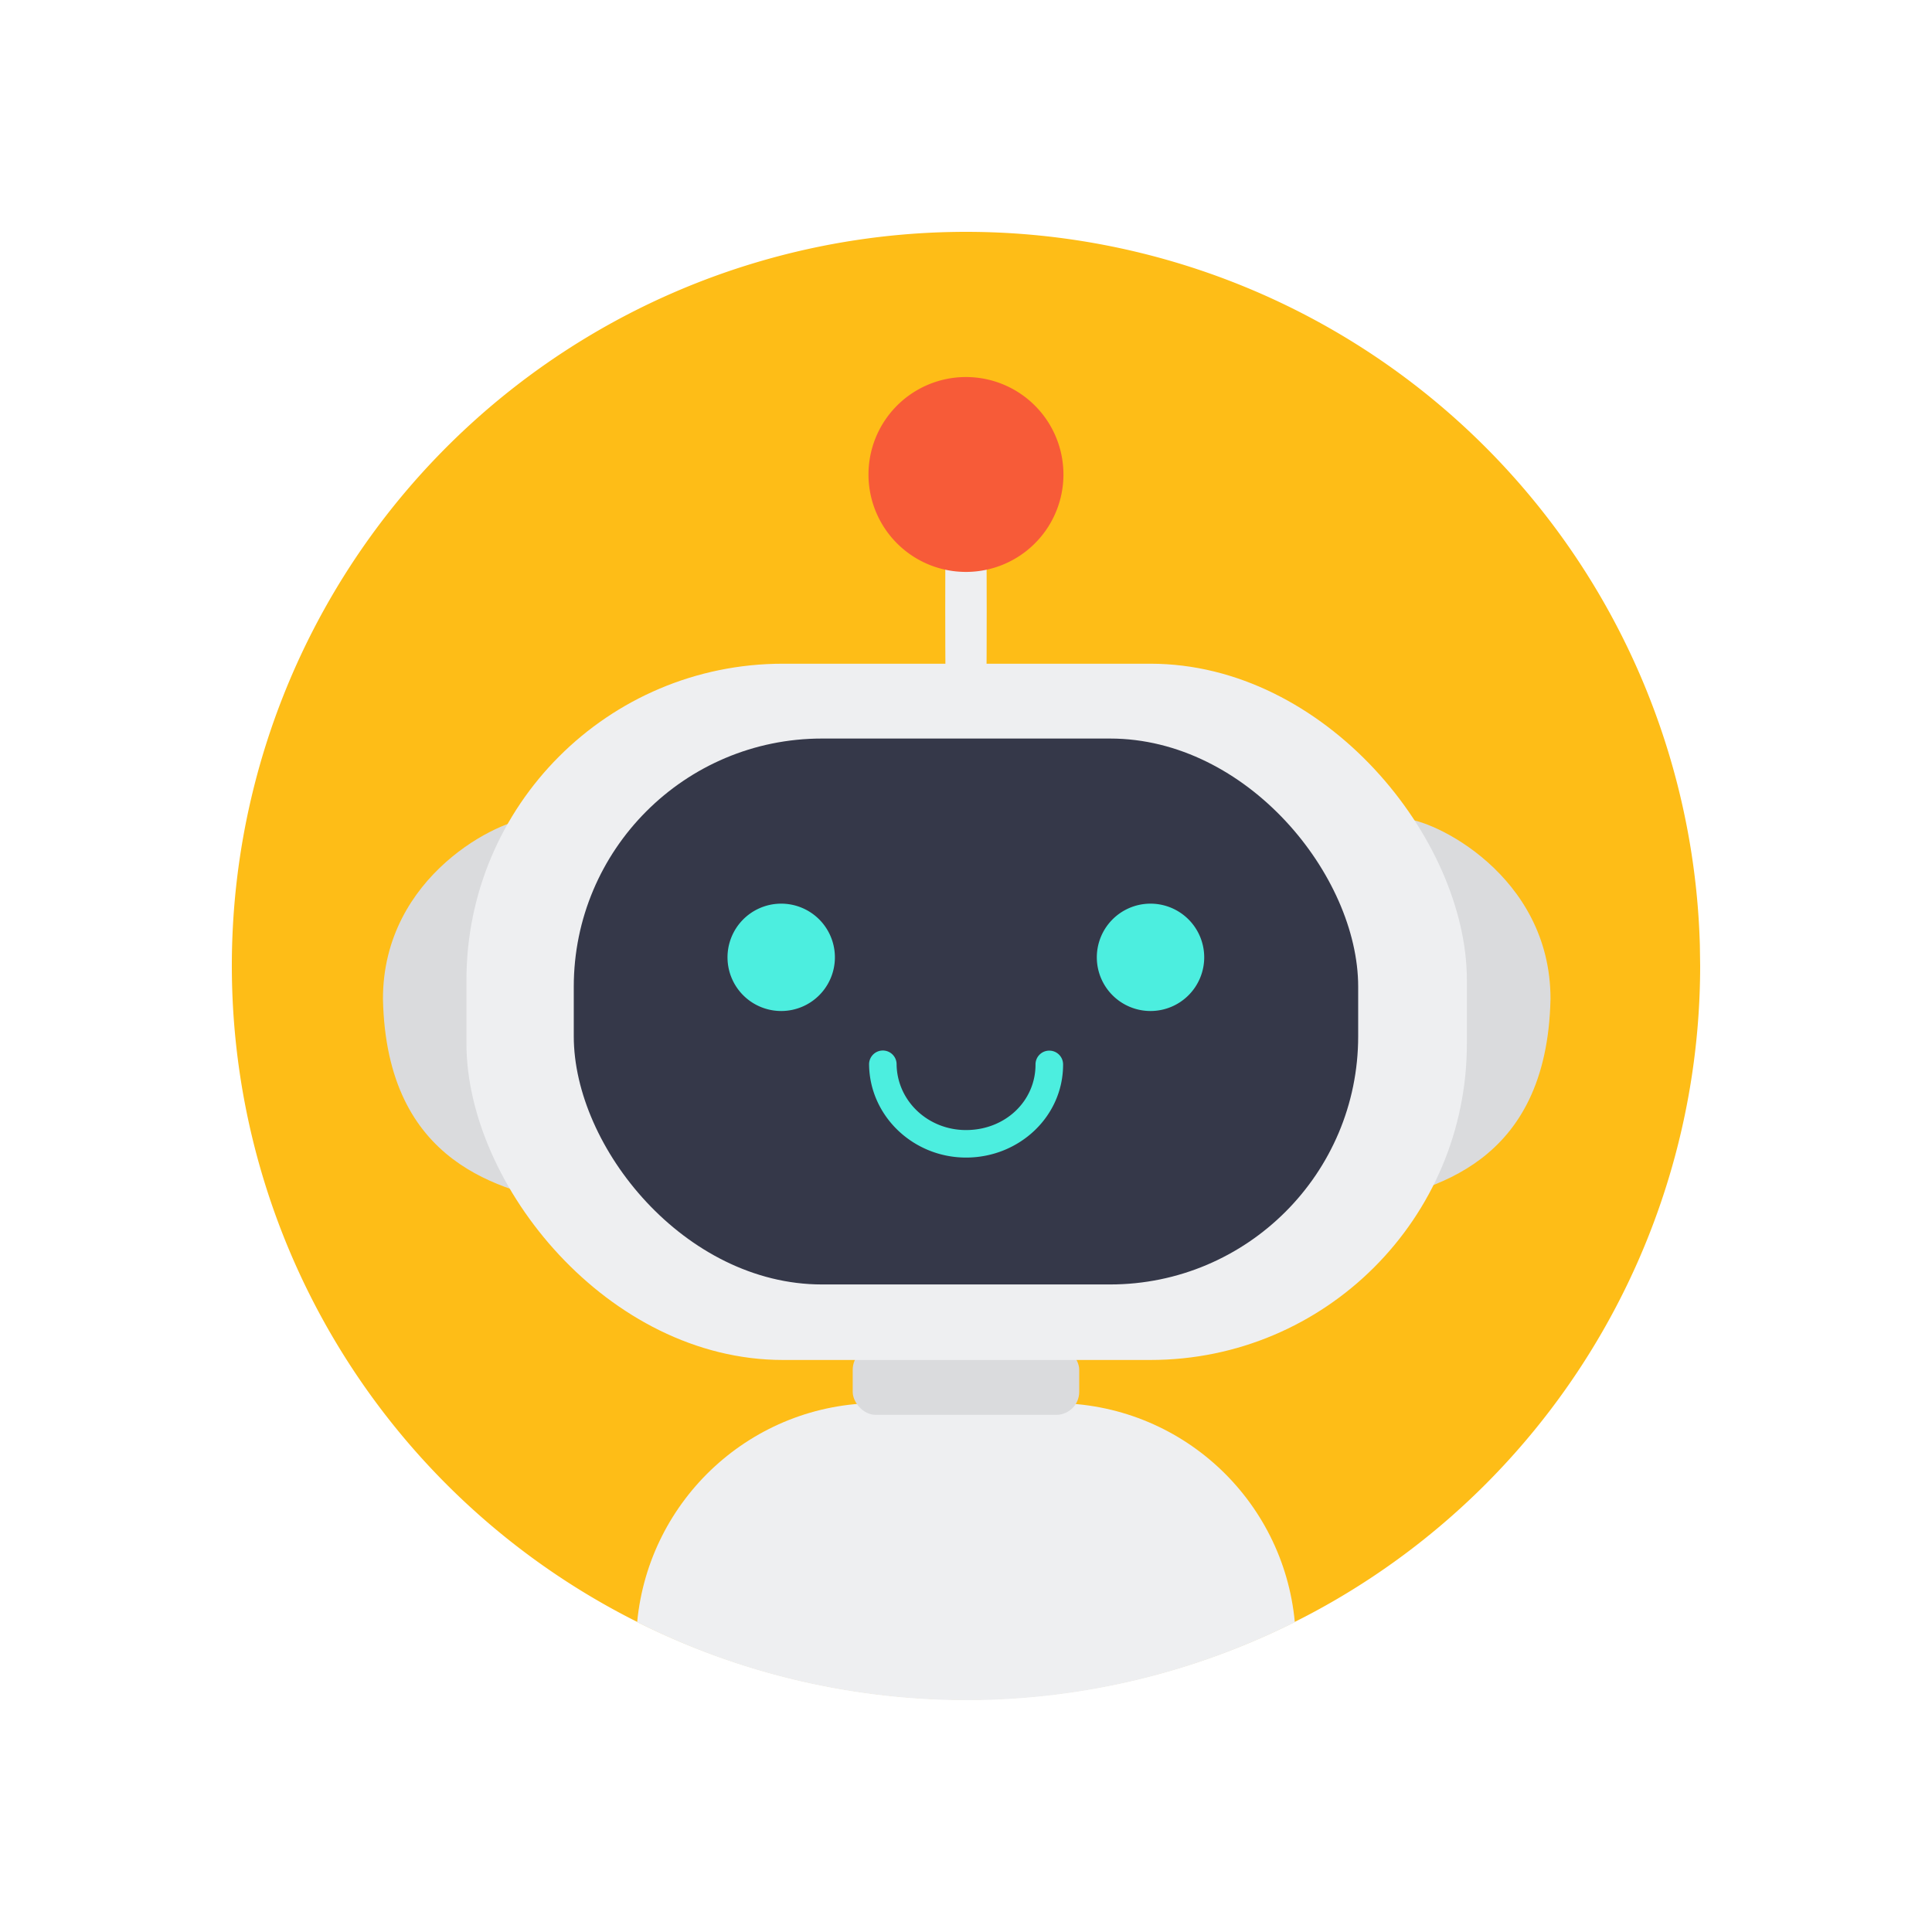
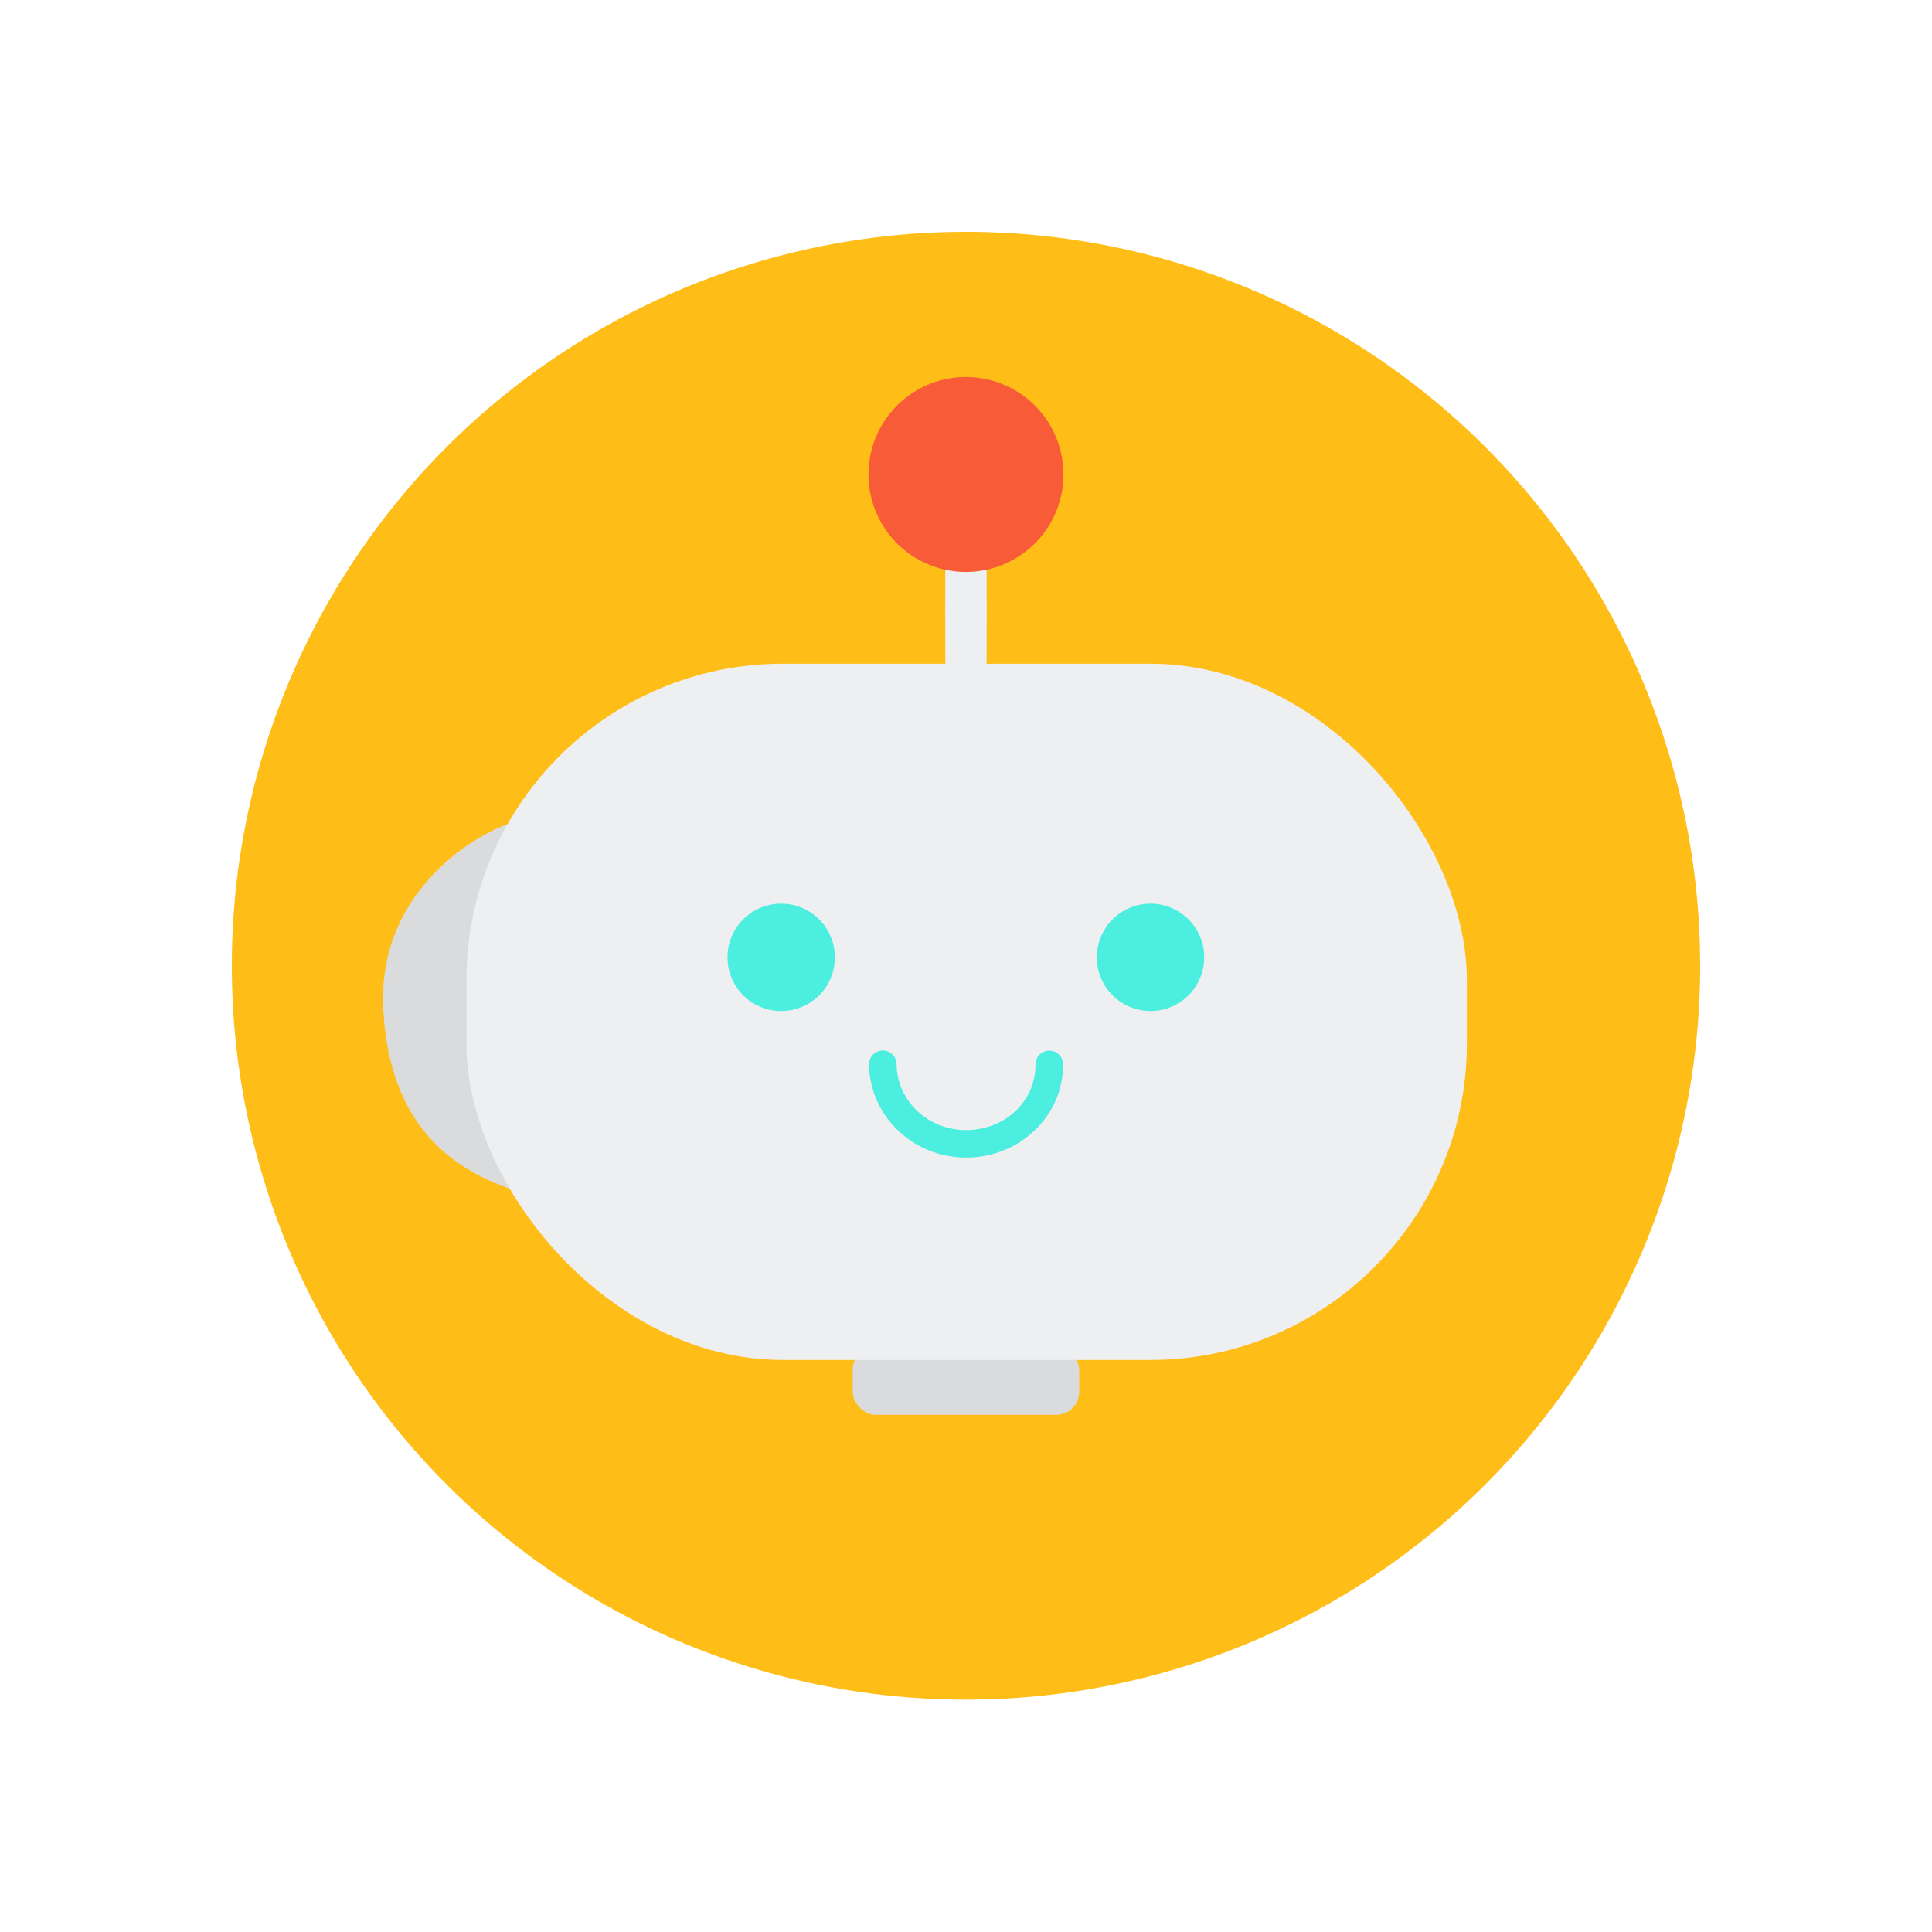
<svg xmlns="http://www.w3.org/2000/svg" xmlns:ns1="http://www.inkscape.org/namespaces/inkscape" xmlns:ns2="http://sodipodi.sourceforge.net/DTD/sodipodi-0.dtd" width="500" height="500" viewBox="0 0 132.292 132.292" version="1.1" id="svg8" ns1:version="0.92.4 (5da689c313, 2019-01-14)" ns2:docname="icon-template.svg">
  <defs id="defs2" />
  <g ns1:label="Capa 1" ns1:groupmode="layer" id="layer1" transform="translate(0,-164.708)">
    <path style="opacity:1;fill:#ffffff;fill-opacity:1;fill-rule:nonzero;stroke:none;stroke-width:0.265;stroke-linecap:butt;stroke-linejoin:miter;stroke-miterlimit:1.414;stroke-dasharray:none;stroke-opacity:1;paint-order:markers stroke fill" d="M 0,164.708 V 297 H 132.292 V 164.708 Z" id="rect815" ns1:connector-curvature="0" />
    <g transform="matrix(0.76,0,0,0.76,16.484,51.139)" id="layer1-7" ns1:label="Capa 1" style="stroke-width:1.316">
      <path ns1:label="rect815-5-rojo" ns1:connector-curvature="0" id="rect815-5-4" d="M 15.875,180.583 V 281.125 H 116.417 V 180.583 Z" style="display:none;opacity:1;fill:#e73535;fill-opacity:1;fill-rule:nonzero;stroke:none;stroke-width:0.348;stroke-linecap:butt;stroke-linejoin:miter;stroke-miterlimit:1.414;stroke-dasharray:none;stroke-opacity:1;paint-order:markers stroke fill" />
      <path ns1:label="boca2" ns2:nodetypes="csc" ns1:connector-curvature="0" id="path899" d="m 70.903,233.384 c -4e-6,2.538 -2.079,4.6 -4.654,4.618 -2.576,0.018 -4.683,-2.016 -4.719,-4.554" style="display:none;opacity:1;fill:#4ceedf;fill-opacity:1;fill-rule:nonzero;stroke:none;stroke-width:1.393;stroke-linecap:round;stroke-linejoin:miter;stroke-miterlimit:1.414;stroke-dasharray:none;stroke-opacity:1;paint-order:markers stroke fill" />
      <rect ns1:label="base-antena" rx="2.032" ry="1.536" y="213.278" x="62.682" height="3.071" width="6.945" id="rect922" style="display:none;opacity:1;fill:#eeeff1;fill-opacity:1;fill-rule:nonzero;stroke:none;stroke-width:1.393;stroke-linecap:round;stroke-linejoin:miter;stroke-miterlimit:1.414;stroke-dasharray:none;stroke-opacity:1;paint-order:markers stroke fill" />
      <path ns1:label="plantilla-logo-trazo" d="m -111.125,68.714 a 35.28,35.28 0 0 1 -35.033,35.279 35.28,35.28 0 0 1 -35.523,-34.786 35.28,35.28 0 0 1 34.536,-35.765 35.28,35.28 0 0 1 36.006,34.286" ns2:open="true" ns2:end="6.2552251" ns2:start="0" ns2:ry="35.279575" ns2:rx="35.279575" ns2:cy="68.714455" ns2:cx="-146.40477" ns2:type="arc" id="path978-31-3-7-2" style="display:none;opacity:0.341;fill:none;fill-opacity:1;fill-rule:nonzero;stroke:#91379a;stroke-width:18.451;stroke-linecap:round;stroke-linejoin:miter;stroke-miterlimit:1.414;stroke-dasharray:none;stroke-opacity:1;paint-order:markers stroke fill" />
      <path ns1:label="plantilla-icono-trazo" d="M -29.732,69.633 A 35.28,35.28 0 0 1 -64.765,104.912 35.28,35.28 0 0 1 -100.288,70.127 35.28,35.28 0 0 1 -65.752,34.362 35.28,35.28 0 0 1 -29.746,68.647" ns2:open="true" ns2:end="6.2552251" ns2:start="0" ns2:ry="35.279575" ns2:rx="35.279575" ns2:cy="69.633438" ns2:cx="-65.011902" ns2:type="arc" id="path978-31-3-7-2-3" style="display:none;opacity:0.341;fill:none;fill-opacity:1;fill-rule:nonzero;stroke:#91379a;stroke-width:18.451;stroke-linecap:round;stroke-linejoin:miter;stroke-miterlimit:1.414;stroke-dasharray:none;stroke-opacity:1;paint-order:markers stroke fill" />
      <g transform="translate(279.831,164.264)" id="g1274" style="stroke-width:1.316">
        <path style="display:inline;opacity:1;fill:#febd17;fill-opacity:1;fill-rule:nonzero;stroke:none;stroke-width:1.393;stroke-linecap:round;stroke-linejoin:miter;stroke-miterlimit:1.414;stroke-dasharray:none;stroke-opacity:1;paint-order:markers stroke fill" id="path978-31-7" ns2:type="arc" ns2:cx="-214.48717" ns2:cy="72.178764" ns2:rx="66.145836" ns2:ry="66.121643" ns2:start="0" ns2:end="6.2552251" ns2:open="true" d="m -148.341,72.179 a 66.146,66.122 0 0 1 -65.683,66.12 66.146,66.122 0 0 1 -66.602,-65.196 66.146,66.122 0 0 1 64.752,-67.031 66.146,66.122 0 0 1 67.507,64.259" />
        <g transform="translate(-87.222,0.352)" id="g1156-6" style="stroke-width:1.316">
-           <path ns2:nodetypes="cccc" ns1:connector-curvature="0" id="rect922-7-71-9-9-8" d="m -74.602,74.816 c -0.318,15.07 -10.87,17.208 -16.667,18.493 -14.153,-3.932 -2.362,-34.23 3.42,-34.722 2.545,-0.026 13.249,5.031 13.248,16.229 z" style="display:inline;opacity:1;fill:#dadbdd;fill-opacity:1;fill-rule:nonzero;stroke:none;stroke-width:1.393;stroke-linecap:round;stroke-linejoin:miter;stroke-miterlimit:1.414;stroke-dasharray:none;stroke-opacity:1;paint-order:markers stroke fill" />
+           <path ns2:nodetypes="cccc" ns1:connector-curvature="0" id="rect922-7-71-9-9-8" d="m -74.602,74.816 z" style="display:inline;opacity:1;fill:#dadbdd;fill-opacity:1;fill-rule:nonzero;stroke:none;stroke-width:1.393;stroke-linecap:round;stroke-linejoin:miter;stroke-miterlimit:1.414;stroke-dasharray:none;stroke-opacity:1;paint-order:markers stroke fill" />
          <path ns2:nodetypes="cccc" ns1:connector-curvature="0" id="rect922-7-0-04-1-7-9" d="m -179.795,74.816 c 0.318,15.07 10.87,17.208 16.668,18.493 14.153,-3.932 2.362,-34.23 -3.42,-34.722 -2.545,-0.026 -13.249,5.031 -13.248,16.229 z" style="display:inline;opacity:1;fill:#dadbdd;fill-opacity:1;fill-rule:nonzero;stroke:none;stroke-width:1.393;stroke-linecap:round;stroke-linejoin:miter;stroke-miterlimit:1.414;stroke-dasharray:none;stroke-opacity:1;paint-order:markers stroke fill" />
          <rect ry="20.046" rx="0.088" y="29.716" x="-129.135" height="20.046" width="3.736" id="rect920-4-1-0-10" style="opacity:1;fill:#eeeff1;fill-opacity:1;fill-rule:nonzero;stroke:none;stroke-width:1.393;stroke-linecap:round;stroke-linejoin:miter;stroke-miterlimit:1.414;stroke-dasharray:none;stroke-opacity:1;paint-order:markers stroke fill" />
-           <path ns2:nodetypes="scccss" ns1:connector-curvature="0" id="rect829-9-3-0-9-6" d="m -135.182,111.228 c -11.371,0 -20.654,8.661 -21.71,19.742 9.33,4.701 19.641,7.076 30.089,7.026 10.132,-0.077 20.11,-2.48 29.165,-7.023 -1.032,-11.106 -10.325,-19.745 -21.714,-19.745 z" style="opacity:1;fill:#eeeff1;fill-opacity:1;fill-rule:nonzero;stroke:none;stroke-width:0.348;stroke-linecap:butt;stroke-linejoin:miter;stroke-miterlimit:1.414;stroke-dasharray:none;stroke-opacity:1;paint-order:markers stroke fill" />
          <rect ry="2.07" y="106.157" x="-137.471" height="6.133" width="20.407" id="rect1538-7-2" style="opacity:1;fill:#dadbdd;fill-opacity:1;fill-rule:nonzero;stroke:none;stroke-width:1.393;stroke-linecap:round;stroke-linejoin:miter;stroke-miterlimit:1.414;stroke-dasharray:none;stroke-opacity:1;paint-order:markers stroke fill" />
          <rect ry="28.514" y="44.616" x="-172.273" height="62.731" width="90.137" id="rect829-6-31-9-9-0" style="opacity:1;fill:#eeeff1;fill-opacity:1;fill-rule:nonzero;stroke:none;stroke-width:0.348;stroke-linecap:butt;stroke-linejoin:miter;stroke-miterlimit:1.414;stroke-dasharray:none;stroke-opacity:1;paint-order:markers stroke fill" />
-           <rect ry="22.357" y="51.358" x="-162.603" height="49.185" width="70.673" id="rect829-6-9-7-31" style="opacity:1;fill:#353849;fill-opacity:1;fill-rule:nonzero;stroke:none;stroke-width:0.348;stroke-linecap:butt;stroke-linejoin:miter;stroke-miterlimit:1.414;stroke-dasharray:none;stroke-opacity:1;paint-order:markers stroke fill" />
          <path d="m -118.485,27.566 a 8.782,8.779 0 0 1 -8.721,8.779 8.782,8.779 0 0 1 -8.843,-8.656 8.782,8.779 0 0 1 8.597,-8.9 8.782,8.779 0 0 1 8.963,8.532" ns2:open="true" ns2:end="6.2552251" ns2:start="0" ns2:ry="8.7792749" ns2:rx="8.7824869" ns2:cy="27.565519" ns2:cx="-127.26735" ns2:type="arc" id="path924-79-3-0-4" style="opacity:1;fill:#f75b38;fill-opacity:1;fill-rule:nonzero;stroke:none;stroke-width:1.393;stroke-linecap:round;stroke-linejoin:miter;stroke-miterlimit:1.414;stroke-dasharray:none;stroke-opacity:1;paint-order:markers stroke fill" />
          <g transform="translate(39.555,-25.757)" id="g1084-9" style="stroke-width:1.316">
            <path style="opacity:1;fill:#4ceedf;fill-opacity:1;fill-rule:nonzero;stroke:none;stroke-width:0.348;stroke-linecap:butt;stroke-linejoin:miter;stroke-miterlimit:1.414;stroke-dasharray:none;stroke-opacity:1;paint-order:markers stroke fill" id="path875-9-5-3-5-2-9" ns2:type="arc" ns2:cx="-183.46904" ns2:cy="96.82679" ns2:rx="4.8377361" ns2:ry="4.8359666" ns2:start="0" ns2:end="6.2552251" ns2:open="true" d="m -178.631,96.827 a 4.838,4.836 0 0 1 -4.804,4.836 4.838,4.836 0 0 1 -4.871,-4.768 4.838,4.836 0 0 1 4.736,-4.903 4.838,4.836 0 0 1 4.937,4.7" />
            <path style="opacity:1;fill:#4ceedf;fill-opacity:1;fill-rule:nonzero;stroke:none;stroke-width:0.348;stroke-linecap:butt;stroke-linejoin:miter;stroke-miterlimit:1.414;stroke-dasharray:none;stroke-opacity:1;paint-order:markers stroke fill" id="path875-0-89-9-4-3-2-7" ns2:type="arc" ns2:cx="-150.1944" ns2:cy="96.826546" ns2:rx="4.8377361" ns2:ry="4.8359666" ns2:start="0" ns2:end="6.2552251" ns2:open="true" d="m -145.357,96.827 a 4.838,4.836 0 0 1 -4.804,4.836 4.838,4.836 0 0 1 -4.871,-4.768 4.838,4.836 0 0 1 4.736,-4.903 4.838,4.836 0 0 1 4.937,4.7" />
            <path ns1:connector-curvature="0" id="path991-6-3" d="m -159.333,105.233 a 1.24,1.24 0 0 0 -1.223,1.259 c 0,3.287 -2.717,5.874 -6.214,5.897 -3.477,0.023 -6.255,-2.629 -6.302,-5.915 a 1.24,1.24 0 1 0 -2.479,0.037 c 0.068,4.668 4.035,8.389 8.8,8.357 4.745,-0.032 8.679,-3.707 8.679,-8.375 a 1.24,1.24 0 0 0 -1.26,-1.259 z" style="color:#000000;font-style:normal;font-variant:normal;font-weight:normal;font-stretch:normal;font-size:medium;line-height:normal;font-family:sans-serif;font-variant-ligatures:normal;font-variant-position:normal;font-variant-caps:normal;font-variant-numeric:normal;font-variant-alternates:normal;font-feature-settings:normal;text-indent:0;text-align:start;text-decoration:none;text-decoration-line:none;text-decoration-style:solid;text-decoration-color:#000000;letter-spacing:normal;word-spacing:normal;text-transform:none;writing-mode:lr-tb;direction:ltr;text-orientation:mixed;dominant-baseline:auto;baseline-shift:baseline;text-anchor:start;white-space:normal;shape-padding:0;clip-rule:nonzero;display:inline;overflow:visible;visibility:visible;opacity:1;isolation:auto;mix-blend-mode:normal;color-interpolation:sRGB;color-interpolation-filters:linearRGB;solid-color:#000000;solid-opacity:1;vector-effect:none;fill:#4ceedf;fill-opacity:1;fill-rule:nonzero;stroke:none;stroke-width:1.741;stroke-linecap:round;stroke-linejoin:miter;stroke-miterlimit:1.414;stroke-dasharray:none;stroke-dashoffset:0;stroke-opacity:1;paint-order:markers fill stroke;color-rendering:auto;image-rendering:auto;shape-rendering:auto;text-rendering:auto;enable-background:accumulate" />
          </g>
        </g>
      </g>
      <g id="g1274-6-0-2" transform="translate(-170.859,95.094)" style="stroke-width:1.316">
        <g transform="translate(-81.322,193.516)" id="g1142-2-3-01-7-2" style="stroke-width:1.316" />
      </g>
    </g>
  </g>
</svg>